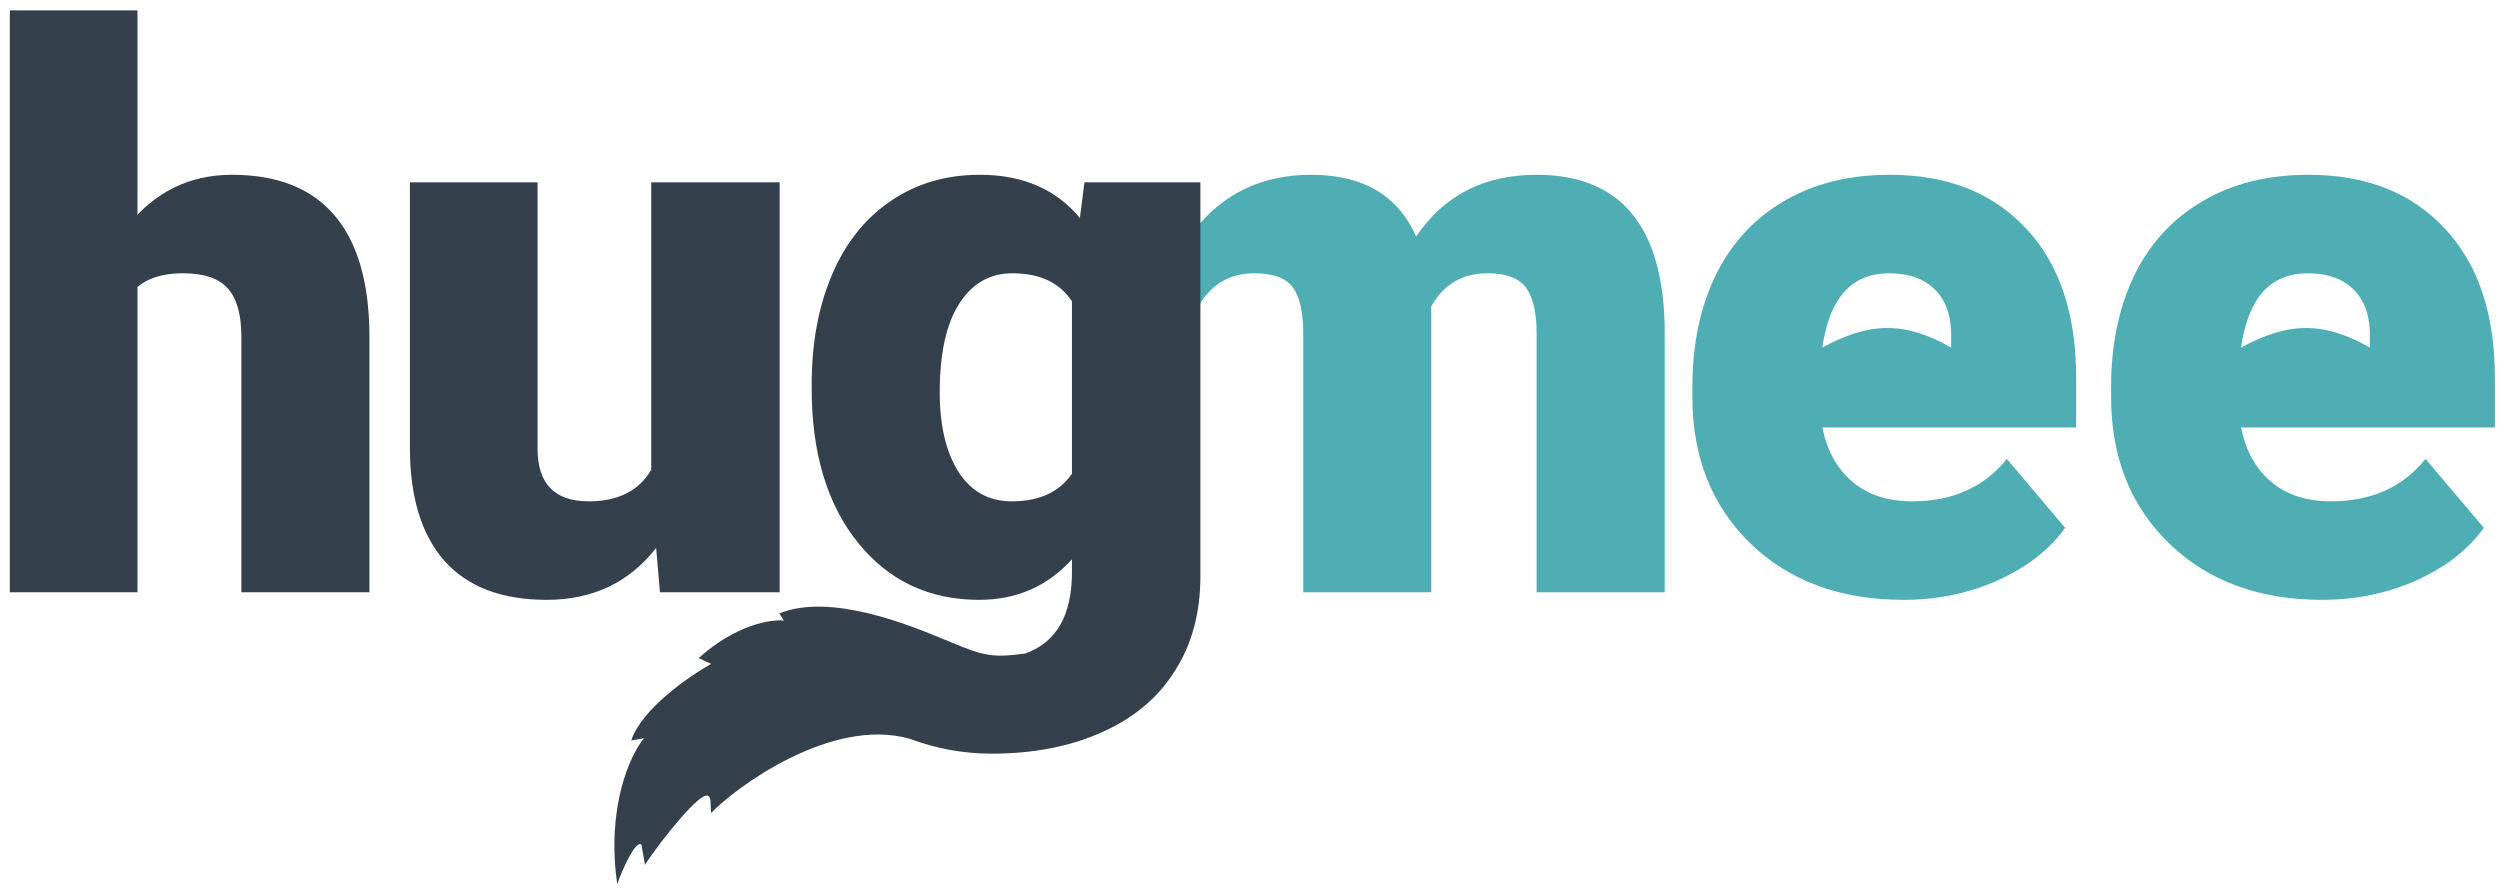
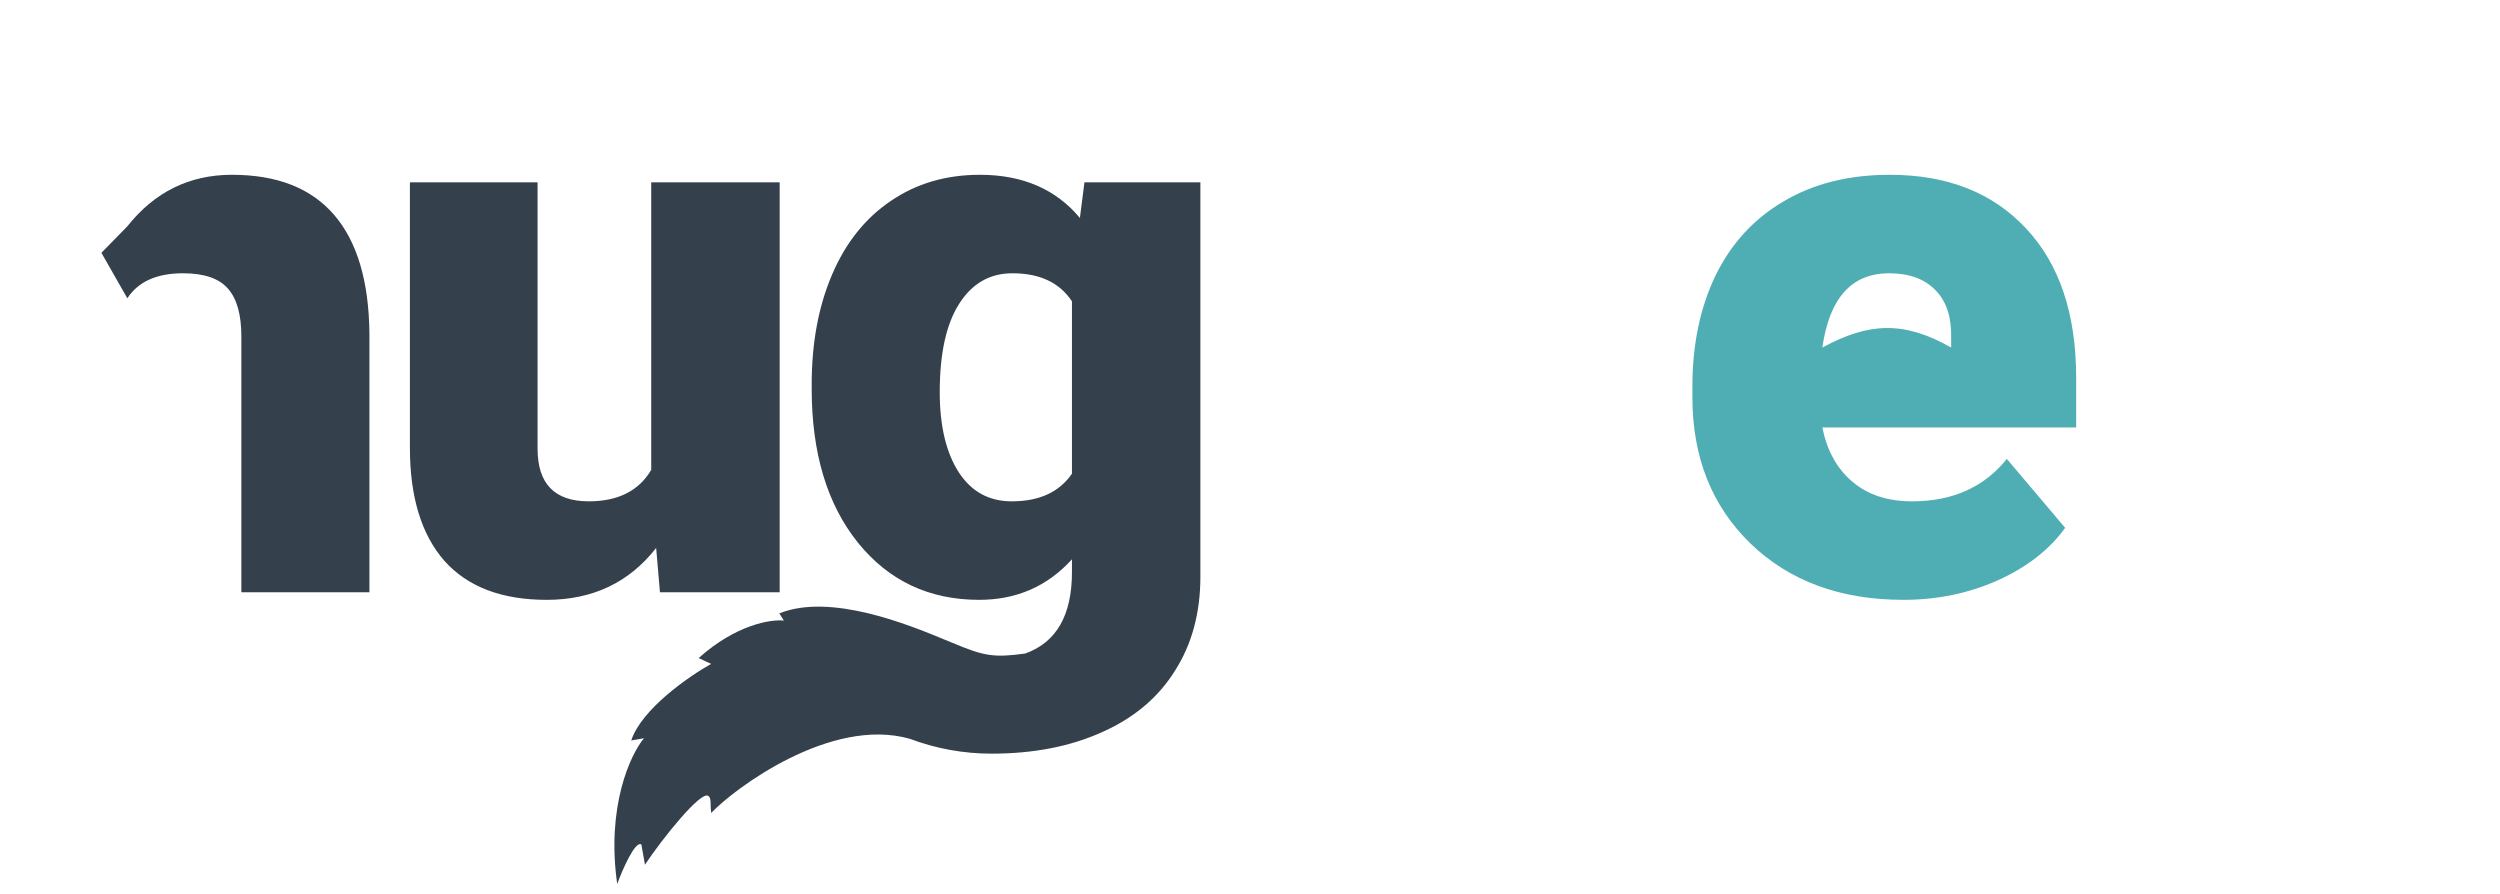
<svg xmlns="http://www.w3.org/2000/svg" width="232" height="83" viewBox="0 0 232 83" fill="none">
  <path d="M176.637 55.665C170.801 55.665 166.079 53.931 162.469 50.462C158.86 46.97 157.055 42.435 157.055 36.856V35.872C157.055 31.981 157.77 28.548 159.2 25.571C160.653 22.595 162.762 20.298 165.528 18.681C168.293 17.04 171.575 16.22 175.372 16.22C180.715 16.22 184.934 17.884 188.028 21.212C191.122 24.517 192.668 29.134 192.668 35.063V39.669H169.114C169.536 41.802 170.461 43.477 171.891 44.696C173.321 45.915 175.172 46.524 177.446 46.524C181.196 46.524 184.125 45.212 186.235 42.587L191.649 48.985C190.172 51.024 188.075 52.653 185.356 53.872C182.661 55.067 179.754 55.665 176.637 55.665ZM175.301 25.36C171.833 25.36 169.77 27.657 169.114 32.251C173.383 29.944 176.637 29.736 181.067 32.251V31.337C181.114 29.439 180.633 27.974 179.625 26.942C178.618 25.888 177.176 25.36 175.301 25.36Z" fill="#4FAEB3" />
-   <path d="M121.68 16.22C117.133 16.22 113.512 17.942 110.817 21.388L111.168 28.489C112.364 26.403 114.098 25.36 116.372 25.36C118.153 25.36 119.36 25.806 119.993 26.696C120.625 27.587 120.942 29.028 120.942 31.02V54.962H132.825V28.981L132.79 28.489C133.938 26.403 135.684 25.36 138.028 25.36C139.762 25.36 140.958 25.806 141.614 26.696C142.27 27.587 142.598 29.005 142.598 30.95V54.962H154.481V30.212C154.27 20.884 150.309 16.22 142.598 16.22C137.723 16.22 133.997 18.13 131.418 21.95C129.731 18.13 126.485 16.22 121.68 16.22Z" fill="#4FAEB3" />
  <path d="M21.52 16.22C17.582 16.22 14.348 17.814 11.817 21.001L9.411 23.462L11.817 27.681C12.825 26.134 14.547 25.36 16.985 25.36C18.954 25.36 20.348 25.841 21.169 26.802C21.989 27.739 22.399 29.216 22.399 31.231V54.962H34.282V30.95C34.235 26.099 33.145 22.431 31.012 19.946C28.879 17.462 25.715 16.22 21.52 16.22Z" fill="#34404B" />
-   <path d="M12.758 54.962V35.962V21.001V0.962H0.911V54.962H12.758Z" fill="#34404B" />
  <path fill-rule="evenodd" clip-rule="evenodd" d="M77.223 25.466C75.958 28.419 75.325 31.817 75.325 35.661V36.083C75.325 42.036 76.755 46.794 79.614 50.356C82.473 53.895 86.223 55.665 90.864 55.665C94.333 55.665 97.204 54.411 99.477 51.903V53.099C99.477 57.1 98.031 59.616 95.138 60.648C92.213 61.047 91.327 60.895 88.344 59.637C88.124 59.55 87.861 59.441 87.558 59.316C84.409 58.016 77.09 54.995 72.321 56.922L72.743 57.592C71.553 57.454 68.305 57.958 64.837 61.068L65.997 61.608C63.92 62.767 59.528 65.813 58.579 68.717L59.76 68.509C58.505 70.02 56.251 74.84 57.277 82.038C57.753 80.715 58.95 77.98 59.52 78.37L59.851 80.246C61.494 77.774 65.03 73.382 65.722 73.855C65.94 74.004 65.944 74.309 65.949 74.695C65.952 74.921 65.955 75.175 66.002 75.442C68.089 73.221 77.071 66.474 84.417 68.556C86.881 69.478 89.417 69.939 92.024 69.939C95.915 69.939 99.337 69.27 102.29 67.935C105.243 66.622 107.493 64.724 109.04 62.239C110.61 59.778 111.395 56.872 111.395 53.52V16.923H100.637L100.215 20.227C97.989 17.556 94.895 16.22 90.934 16.22C87.794 16.22 85.04 17.028 82.672 18.645C80.305 20.239 78.489 22.513 77.223 25.466ZM88.966 43.817C87.794 41.989 87.208 39.517 87.208 36.399C87.208 32.813 87.805 30.083 89.001 28.208C90.196 26.31 91.848 25.36 93.958 25.36C96.489 25.36 98.329 26.227 99.477 27.962V43.958C98.305 45.669 96.442 46.524 93.887 46.524C91.778 46.524 90.137 45.622 88.966 43.817ZM50.731 55.665C54.997 55.665 58.383 54.06 60.891 50.849L61.243 54.962H72.352V16.923H60.434V43.606C59.286 45.552 57.352 46.524 54.633 46.524C51.469 46.524 49.887 44.895 49.887 41.638V16.923H38.04V41.567C38.04 46.114 39.106 49.606 41.239 52.044C43.395 54.458 46.559 55.665 50.731 55.665Z" fill="#34404B" />
-   <path d="M215.493 55.665C209.657 55.665 204.934 53.931 201.325 50.462C197.715 46.97 195.911 42.435 195.911 36.856V35.872C195.911 31.981 196.625 28.548 198.055 25.571C199.508 22.595 201.618 20.298 204.383 18.681C207.149 17.04 210.43 16.22 214.227 16.22C219.571 16.22 223.79 17.884 226.883 21.212C229.977 24.517 231.524 29.134 231.524 35.063V39.669H207.969C208.391 41.802 209.317 43.477 210.747 44.696C212.176 45.915 214.028 46.524 216.301 46.524C220.051 46.524 222.981 45.212 225.09 42.587L230.504 48.985C229.028 51.024 226.93 52.653 224.211 53.872C221.516 55.067 218.61 55.665 215.493 55.665ZM214.157 25.36C210.688 25.36 208.625 27.657 207.969 32.251C212.239 29.944 215.493 29.736 219.922 32.251V31.337C219.969 29.439 219.489 27.974 218.481 26.942C217.473 25.888 216.032 25.36 214.157 25.36Z" fill="#4FAEB3" />
</svg>